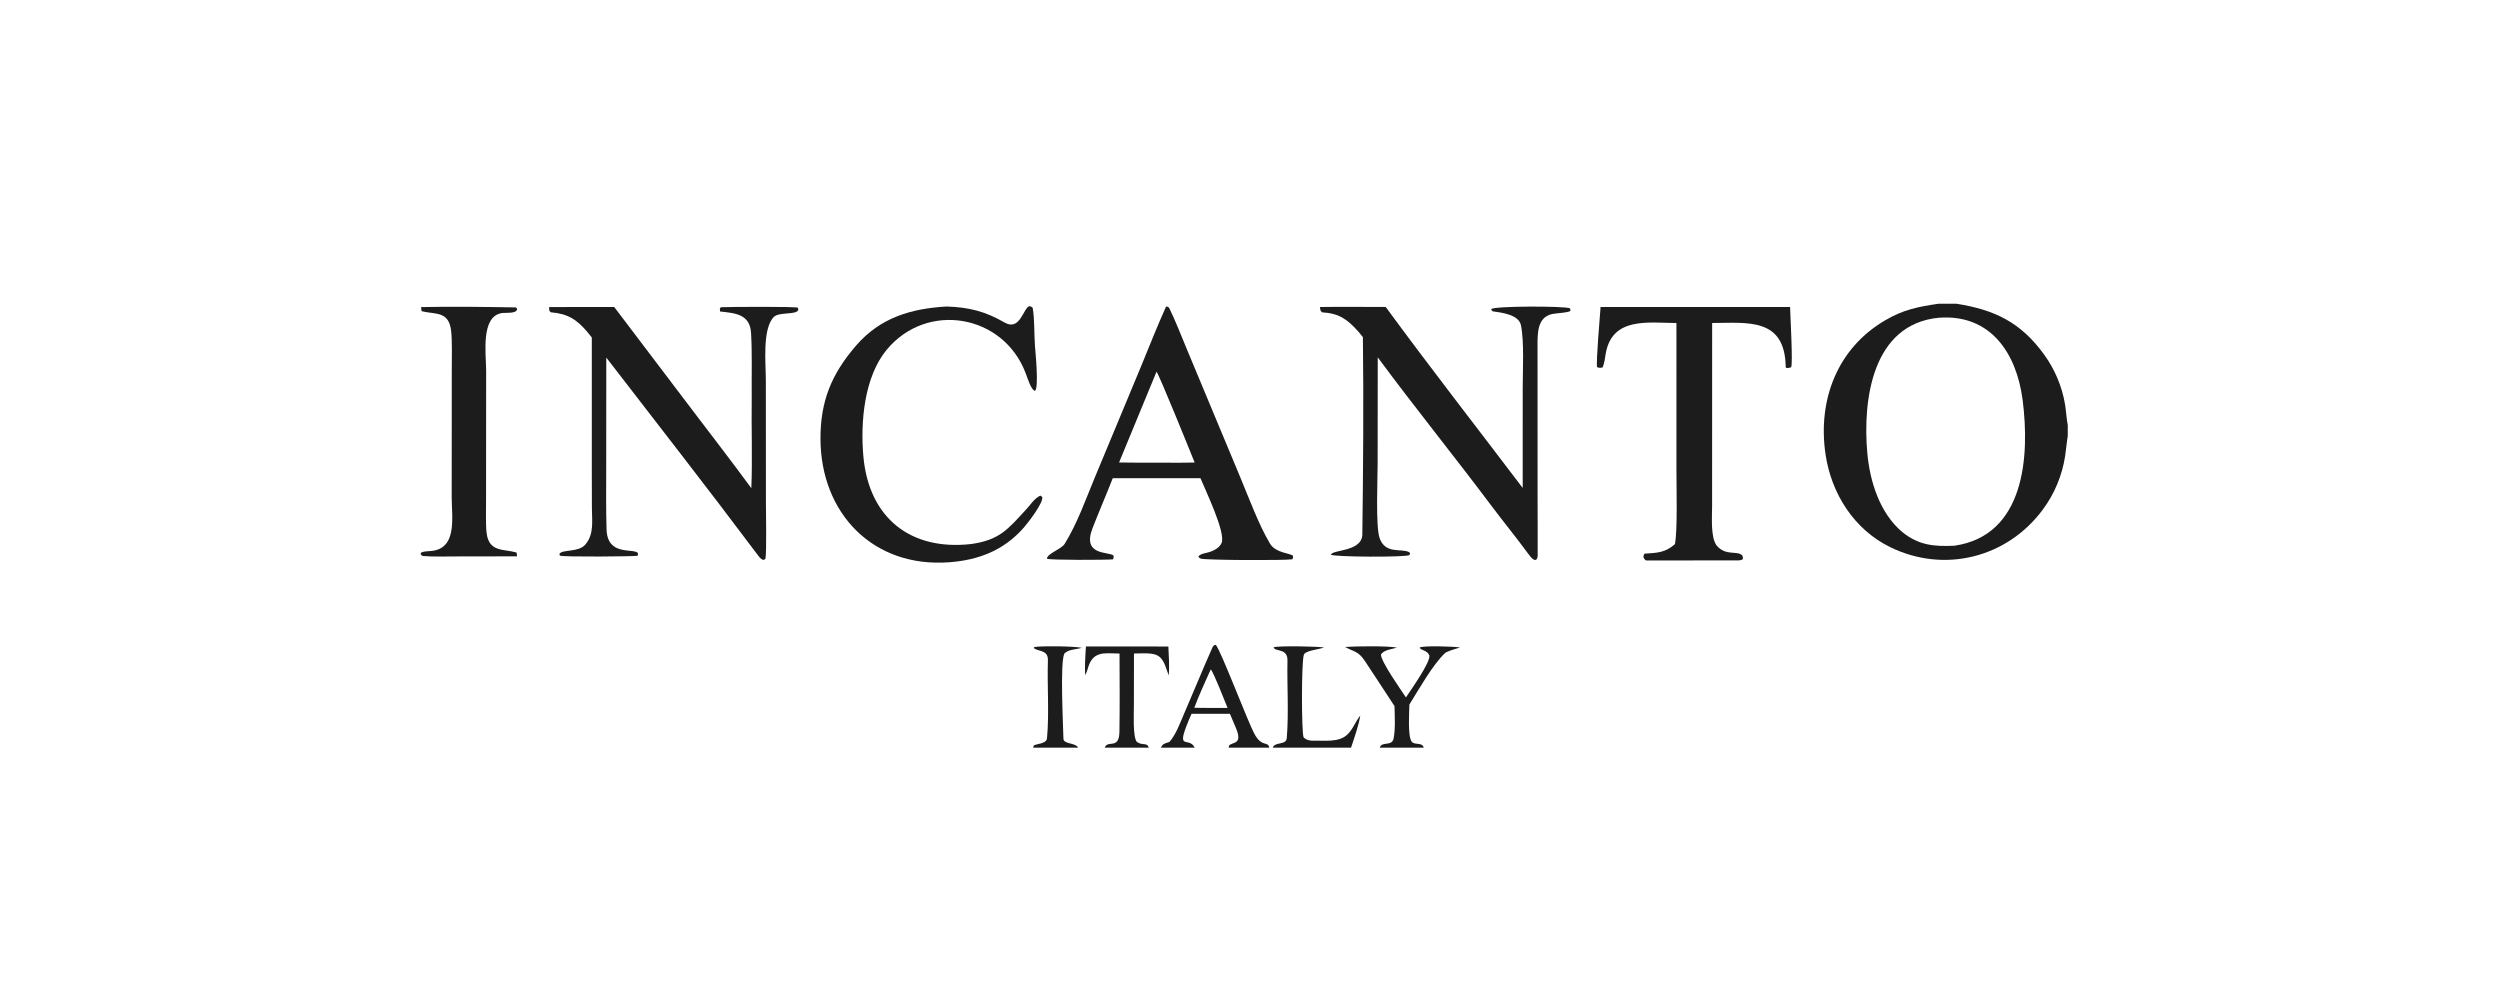
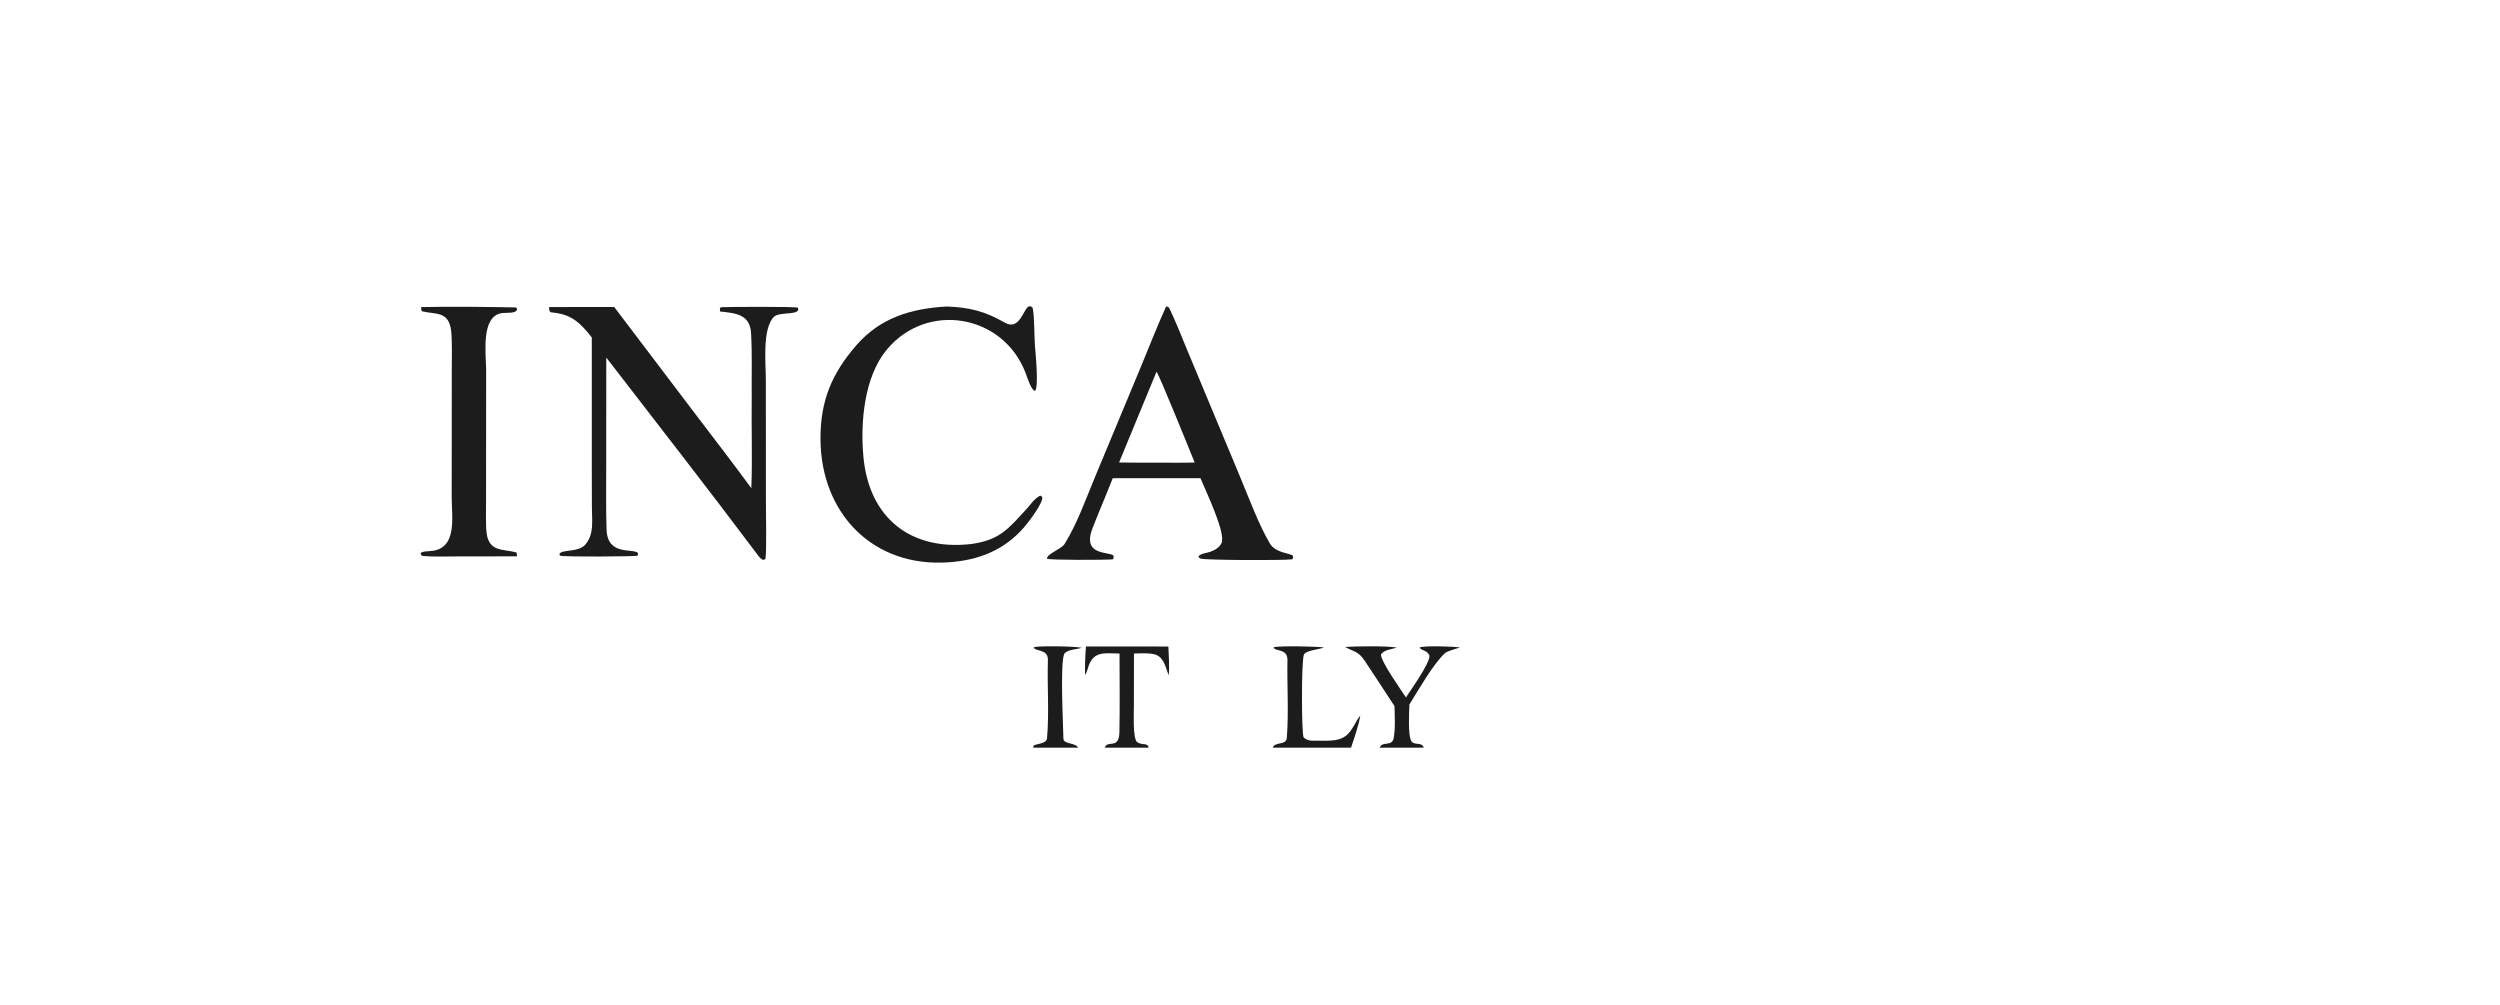
<svg xmlns="http://www.w3.org/2000/svg" width="214" height="86" viewBox="0 0 214 86" fill="none">
-   <path d="M167.477 26C170.726 26.517 172.963 27.572 174.971 30.344C175.892 31.61 176.507 33.072 176.768 34.616C176.86 35.192 176.899 35.874 177 36.404V37.33C176.962 37.474 176.823 38.725 176.777 39.022C176.526 40.688 175.869 42.268 174.864 43.621C171.823 47.731 166.458 49.109 161.806 46.838C158.708 45.325 156.768 42.262 156.267 38.903C155.577 34.275 157.251 29.808 161.4 27.403C162.914 26.511 164.202 26.253 165.936 26H167.477ZM173.138 34.245C172.624 30.234 170.39 26.863 165.96 27.199C160.274 27.746 159.43 34.211 159.843 38.789C160.061 41.204 160.899 43.911 162.829 45.538C164.242 46.684 165.573 46.793 167.301 46.713C173.315 45.838 173.757 39.073 173.138 34.245Z" fill="#1C1C1C" />
-   <path d="M104.068 55.192C104.51 55.689 106.802 61.753 107.365 62.796C108.035 64.038 108.518 63.382 108.653 64H105.169L105.206 63.829C105.467 63.482 106.424 63.79 105.784 62.289C105.63 61.929 105.441 61.47 105.281 61.1H101.995C100.473 64.575 101.723 62.91 102.269 64H99.372C99.544 63.652 99.671 63.657 100.079 63.519L100.107 63.509C100.678 62.849 101.028 61.851 101.38 61.039C102.189 59.175 102.958 57.279 103.784 55.422C103.846 55.282 103.927 55.222 104.068 55.192ZM103.639 57.3C103.23 58.227 102.562 59.654 102.232 60.588L103.71 60.6L105.079 60.596C104.88 60.106 103.862 57.499 103.639 57.3Z" fill="#1C1C1C" />
  <path d="M115.141 55.38C115.989 55.316 118.792 55.274 119.58 55.436C119.073 55.592 118.484 55.62 118.21 56.022C118.192 56.611 119.916 59.043 120.348 59.7C120.777 59.041 122.435 56.723 122.359 56.114C122.153 55.623 121.642 55.706 121.517 55.432C121.816 55.245 124.522 55.34 124.977 55.423C124.676 55.514 123.868 55.744 123.689 55.91C122.663 56.861 121.411 59.077 120.645 60.307C120.635 60.893 120.487 62.979 120.832 63.473C121.071 63.816 121.756 63.5 121.87 64H118.109C118.276 63.417 119.159 63.935 119.296 63.197C119.459 62.325 119.384 61.336 119.371 60.445C118.519 59.153 117.681 57.851 116.822 56.564C116.263 55.726 115.887 55.799 115.141 55.38Z" fill="#1C1C1C" />
  <path d="M92.957 55.336L100.012 55.341C100.042 56.044 100.122 57.144 100.04 57.812C99.783 57.183 99.671 56.351 98.972 56.058C98.519 55.868 97.575 55.933 97.068 55.942L97.061 60.4C97.06 61.018 96.957 63.124 97.318 63.509C97.796 63.852 98.218 63.528 98.329 64H94.568C94.803 63.297 95.795 64.211 95.822 62.655C95.861 60.419 95.837 58.181 95.831 55.944C94.491 55.918 93.519 55.692 93.101 57.274C93.051 57.462 92.986 57.624 92.89 57.794C92.847 57.127 92.905 56.028 92.957 55.336Z" fill="#1C1C1C" />
  <path d="M108.952 64C109.103 63.476 110.096 63.814 110.148 63.182C110.326 61 110.163 58.721 110.207 56.529C110.228 55.444 109.096 55.818 109.024 55.405C109.516 55.265 112.743 55.332 113.341 55.422C112.833 55.618 111.699 55.678 111.6 56.076C111.392 56.916 111.41 62.592 111.583 63.106C111.782 63.327 112.101 63.412 112.388 63.403C113.32 63.371 114.581 63.577 115.307 62.901C115.836 62.411 116.027 61.749 116.439 61.254C116.319 62.044 115.914 63.223 115.648 64H108.952Z" fill="#1C1C1C" />
  <path d="M88.436 64L88.504 63.8C88.798 63.661 89.583 63.66 89.625 63.194C89.822 60.999 89.63 58.733 89.7 56.52C89.73 55.571 88.79 55.793 88.493 55.465L88.547 55.384C89.185 55.276 91.993 55.314 92.608 55.454C92.023 55.62 91.479 55.568 91.108 55.946C90.728 56.745 91.008 62.037 91.029 63.228C91.038 63.726 92.066 63.555 92.285 64H88.436Z" fill="#1C1C1C" />
  <path d="M99.822 26.229C99.905 26.244 100.043 26.283 100.08 26.356C100.61 27.435 101.148 28.821 101.606 29.919L106.177 40.879C106.911 42.637 107.743 44.906 108.711 46.534C109.187 47.334 110.403 47.343 110.67 47.566C110.687 47.771 110.708 47.71 110.623 47.876C109.969 47.984 103.142 47.955 102.788 47.818C102.654 47.766 102.64 47.744 102.585 47.62C102.824 47.361 103.275 47.349 103.6 47.233C103.977 47.098 104.394 46.866 104.565 46.484C104.955 45.617 103.165 41.934 102.761 40.936L95.252 40.935C94.701 42.346 94.074 43.788 93.524 45.203C92.586 47.615 94.94 47.193 95.316 47.555C95.334 47.777 95.357 47.707 95.254 47.882C94.717 47.935 89.829 47.957 89.617 47.826C89.62 47.396 90.854 47.004 91.126 46.567C92.211 44.819 92.93 42.764 93.722 40.859L97.622 31.488C98.324 29.796 99.071 27.879 99.822 26.229ZM95.792 39.589C96.894 39.605 97.995 39.61 99.097 39.603C100.111 39.601 101.258 39.625 102.261 39.589C101.942 38.792 99.191 31.99 98.998 31.82L95.792 39.589Z" fill="#1C1C1C" />
-   <path d="M112.985 26.281C114.833 26.25 116.763 26.278 118.618 26.277C122.382 31.417 126.484 36.677 130.343 41.769L130.344 33.166C130.344 31.751 130.482 29.206 130.19 27.829C129.996 26.913 128.485 26.753 127.811 26.656C127.707 26.641 127.687 26.559 127.648 26.464C127.795 26.186 133.953 26.184 134.393 26.394L134.435 26.612L134.45 26.443L134.396 26.636C134.119 26.759 133.423 26.807 133.086 26.845C131.559 27.016 131.612 28.507 131.613 29.679C131.615 30.712 131.614 31.717 131.614 32.734L131.618 42.725C131.619 44.291 131.632 45.883 131.626 47.451C131.625 47.692 131.62 47.754 131.491 47.923L131.337 47.928C131.103 47.816 130.951 47.579 130.791 47.372C129.804 46.019 128.689 44.662 127.678 43.312C124.494 39.061 121.084 34.854 117.935 30.588L117.926 39.668C117.926 40.948 117.746 45.075 118.093 46.056C118.59 47.464 119.917 46.92 120.607 47.255C120.678 47.289 120.676 47.338 120.7 47.409L120.645 47.515C120.34 47.712 114.135 47.686 113.928 47.48C114.065 47.031 116.595 47.241 116.615 45.746C116.689 40.133 116.732 34.473 116.664 28.857C116.539 28.695 116.409 28.537 116.274 28.383C115.324 27.32 114.616 26.818 113.17 26.736C112.989 26.576 113.034 26.557 112.985 26.281Z" fill="#1C1C1C" />
  <path d="M47.002 26.283L52.578 26.28L59.234 35.061C60.918 37.285 62.67 39.544 64.314 41.79C64.416 39.258 64.309 36.534 64.347 33.98C64.329 32.158 64.393 30.339 64.292 28.52C64.201 26.879 62.929 26.808 61.633 26.662L61.623 26.39L61.72 26.297C62.36 26.268 68.113 26.227 68.304 26.342L68.336 26.523C68.175 26.988 66.691 26.673 66.238 27.133C65.235 28.152 65.556 31.143 65.556 32.528L65.563 42.992C65.565 43.916 65.629 47.13 65.526 47.816C65.406 47.938 65.465 47.911 65.285 47.918C65.059 47.81 64.915 47.577 64.761 47.374C60.575 41.788 56.166 36.147 51.898 30.608L51.892 40.09C51.891 41.813 51.866 43.606 51.922 45.325C51.996 47.632 54.194 46.892 54.614 47.343L54.587 47.572C54.478 47.633 48.215 47.693 47.929 47.562L47.882 47.419C48.119 46.999 49.522 47.314 50.117 46.601C50.863 45.706 50.672 44.589 50.667 43.511L50.658 40.27L50.658 28.89C50.544 28.742 50.427 28.596 50.306 28.451C49.365 27.329 48.595 26.856 47.14 26.73C46.977 26.578 47.023 26.552 47.002 26.283Z" fill="#1C1C1C" />
  <path d="M81.026 26.237C82.972 26.301 84.343 26.658 85.997 27.61C87.31 28.367 87.583 26.396 88.099 26.21C88.305 26.244 88.232 26.212 88.396 26.344C88.571 27.294 88.518 28.635 88.594 29.632C88.638 30.212 88.939 33.176 88.595 33.46C88.266 33.408 87.929 32.292 87.793 31.934C85.88 26.898 79.338 25.767 75.89 29.952C74 32.246 73.634 36.068 73.905 39.07C74.378 44.318 77.922 47.17 83.165 46.565C85.558 46.212 86.257 45.336 87.883 43.557C88.27 43.134 88.517 42.698 89.048 42.421L89.219 42.541C89.321 43.049 87.999 44.751 87.638 45.163C85.932 47.111 83.77 47.945 81.244 48.131C74.734 48.611 70.25 43.945 70.233 37.553C70.225 34.343 71.173 32.019 73.287 29.575C75.336 27.207 77.964 26.412 81.026 26.237Z" fill="#1C1C1C" />
-   <path d="M137.009 26.279L153.232 26.28C153.249 27.022 153.477 31.028 153.327 31.434C153.236 31.476 152.859 31.57 152.857 31.42C152.796 27.179 149.626 27.634 146.56 27.649L146.556 43.316C146.556 44.236 146.412 45.984 146.945 46.697C147.75 47.64 148.691 47.085 149.147 47.554C149.205 47.77 149.22 47.71 149.159 47.893C149.053 47.939 148.943 47.97 148.826 47.971C146.195 47.98 143.563 47.976 140.933 47.975C140.817 47.975 140.725 47.79 140.677 47.709C140.682 47.641 140.699 47.398 140.801 47.391C141.859 47.321 142.54 47.314 143.371 46.582C143.604 45.495 143.504 41.712 143.504 40.39L143.502 27.652C141.126 27.634 138.057 27.119 137.467 30.177C137.397 30.54 137.341 31.15 137.173 31.458C136.964 31.489 136.903 31.508 136.711 31.427C136.607 31.061 136.965 26.922 137.009 26.279Z" fill="#1C1C1C" />
  <path d="M36.049 26.287C38.727 26.229 41.47 26.27 44.148 26.315C44.174 26.315 44.244 26.41 44.266 26.436C44.257 26.877 43.312 26.748 42.968 26.799C41.133 27.07 41.608 30.293 41.614 31.715L41.607 42.68C41.607 43.543 41.568 44.928 41.653 45.622C41.857 47.283 43.103 46.976 44.204 47.291C44.234 47.3 44.25 47.551 44.258 47.622L39.22 47.63C38.328 47.631 37.044 47.669 36.179 47.594C36.031 47.499 36.077 47.548 36 47.383L36.052 47.302C36.244 47.199 36.584 47.184 36.808 47.172C39.178 47.038 38.671 44.296 38.665 42.6L38.672 31.699C38.673 30.648 38.713 29.21 38.62 28.346C38.429 26.594 37.279 26.935 36.111 26.643C36.065 26.631 36.057 26.376 36.049 26.287Z" fill="#1C1C1C" />
</svg>